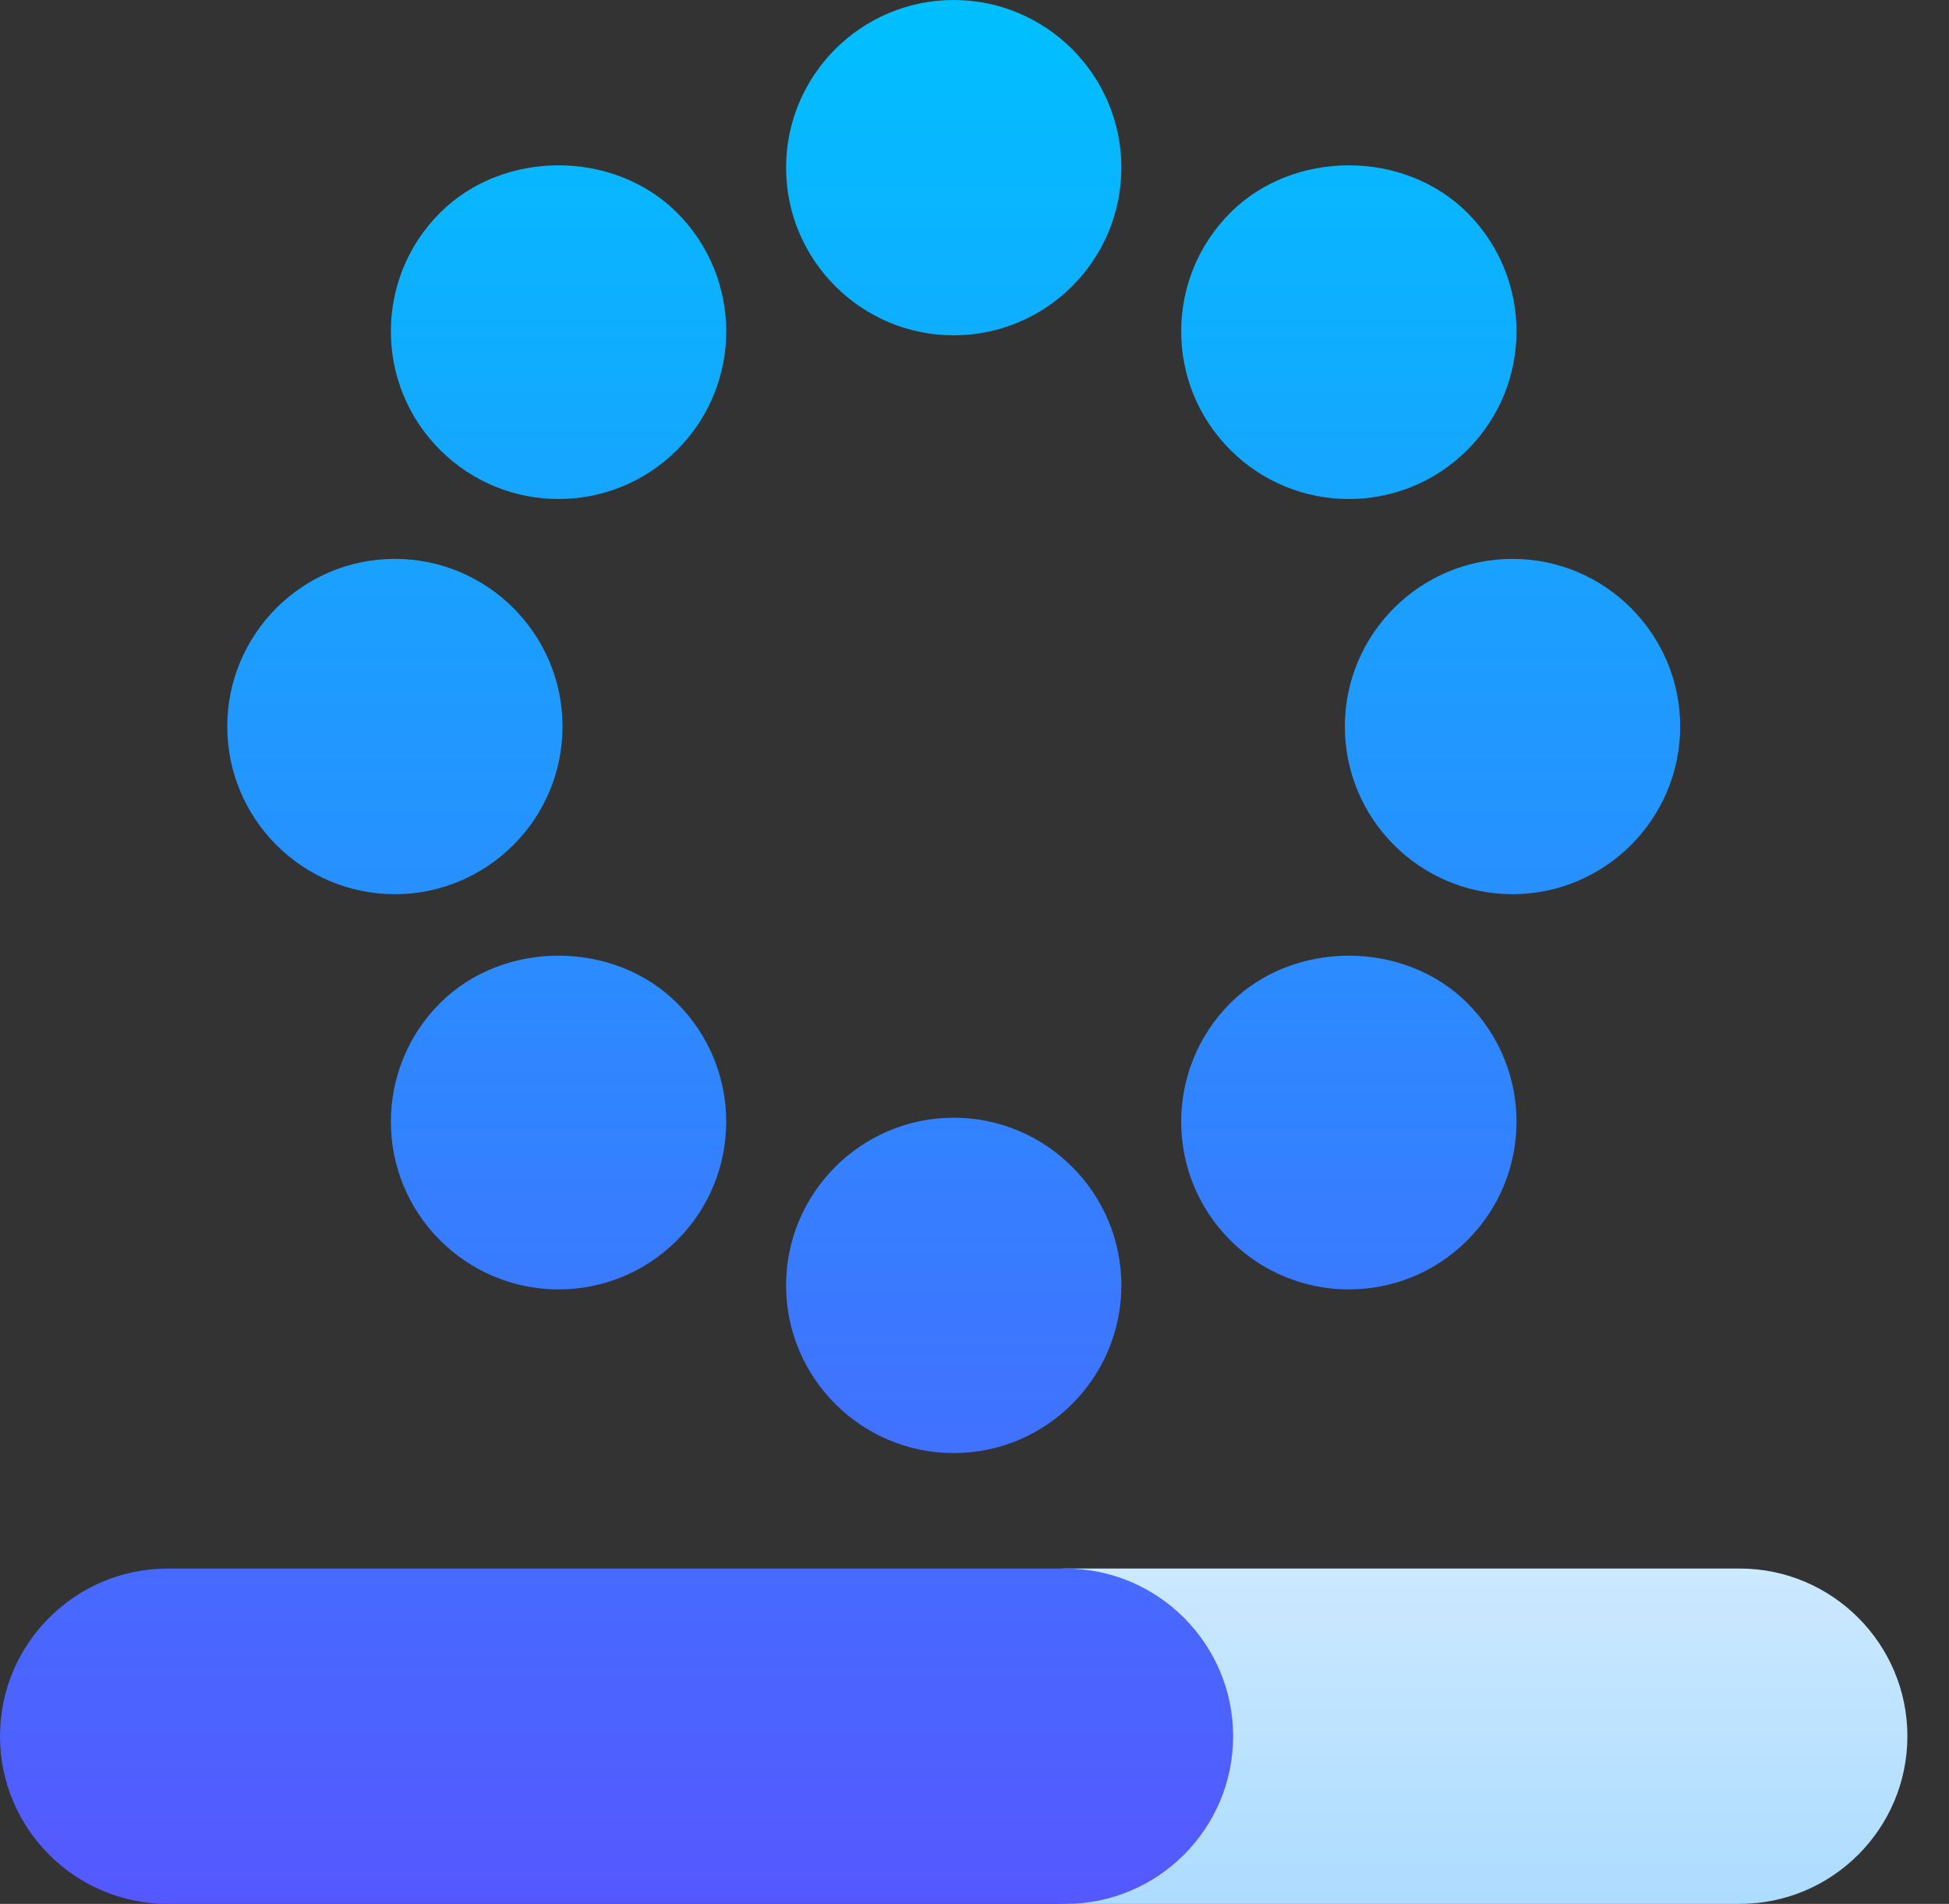
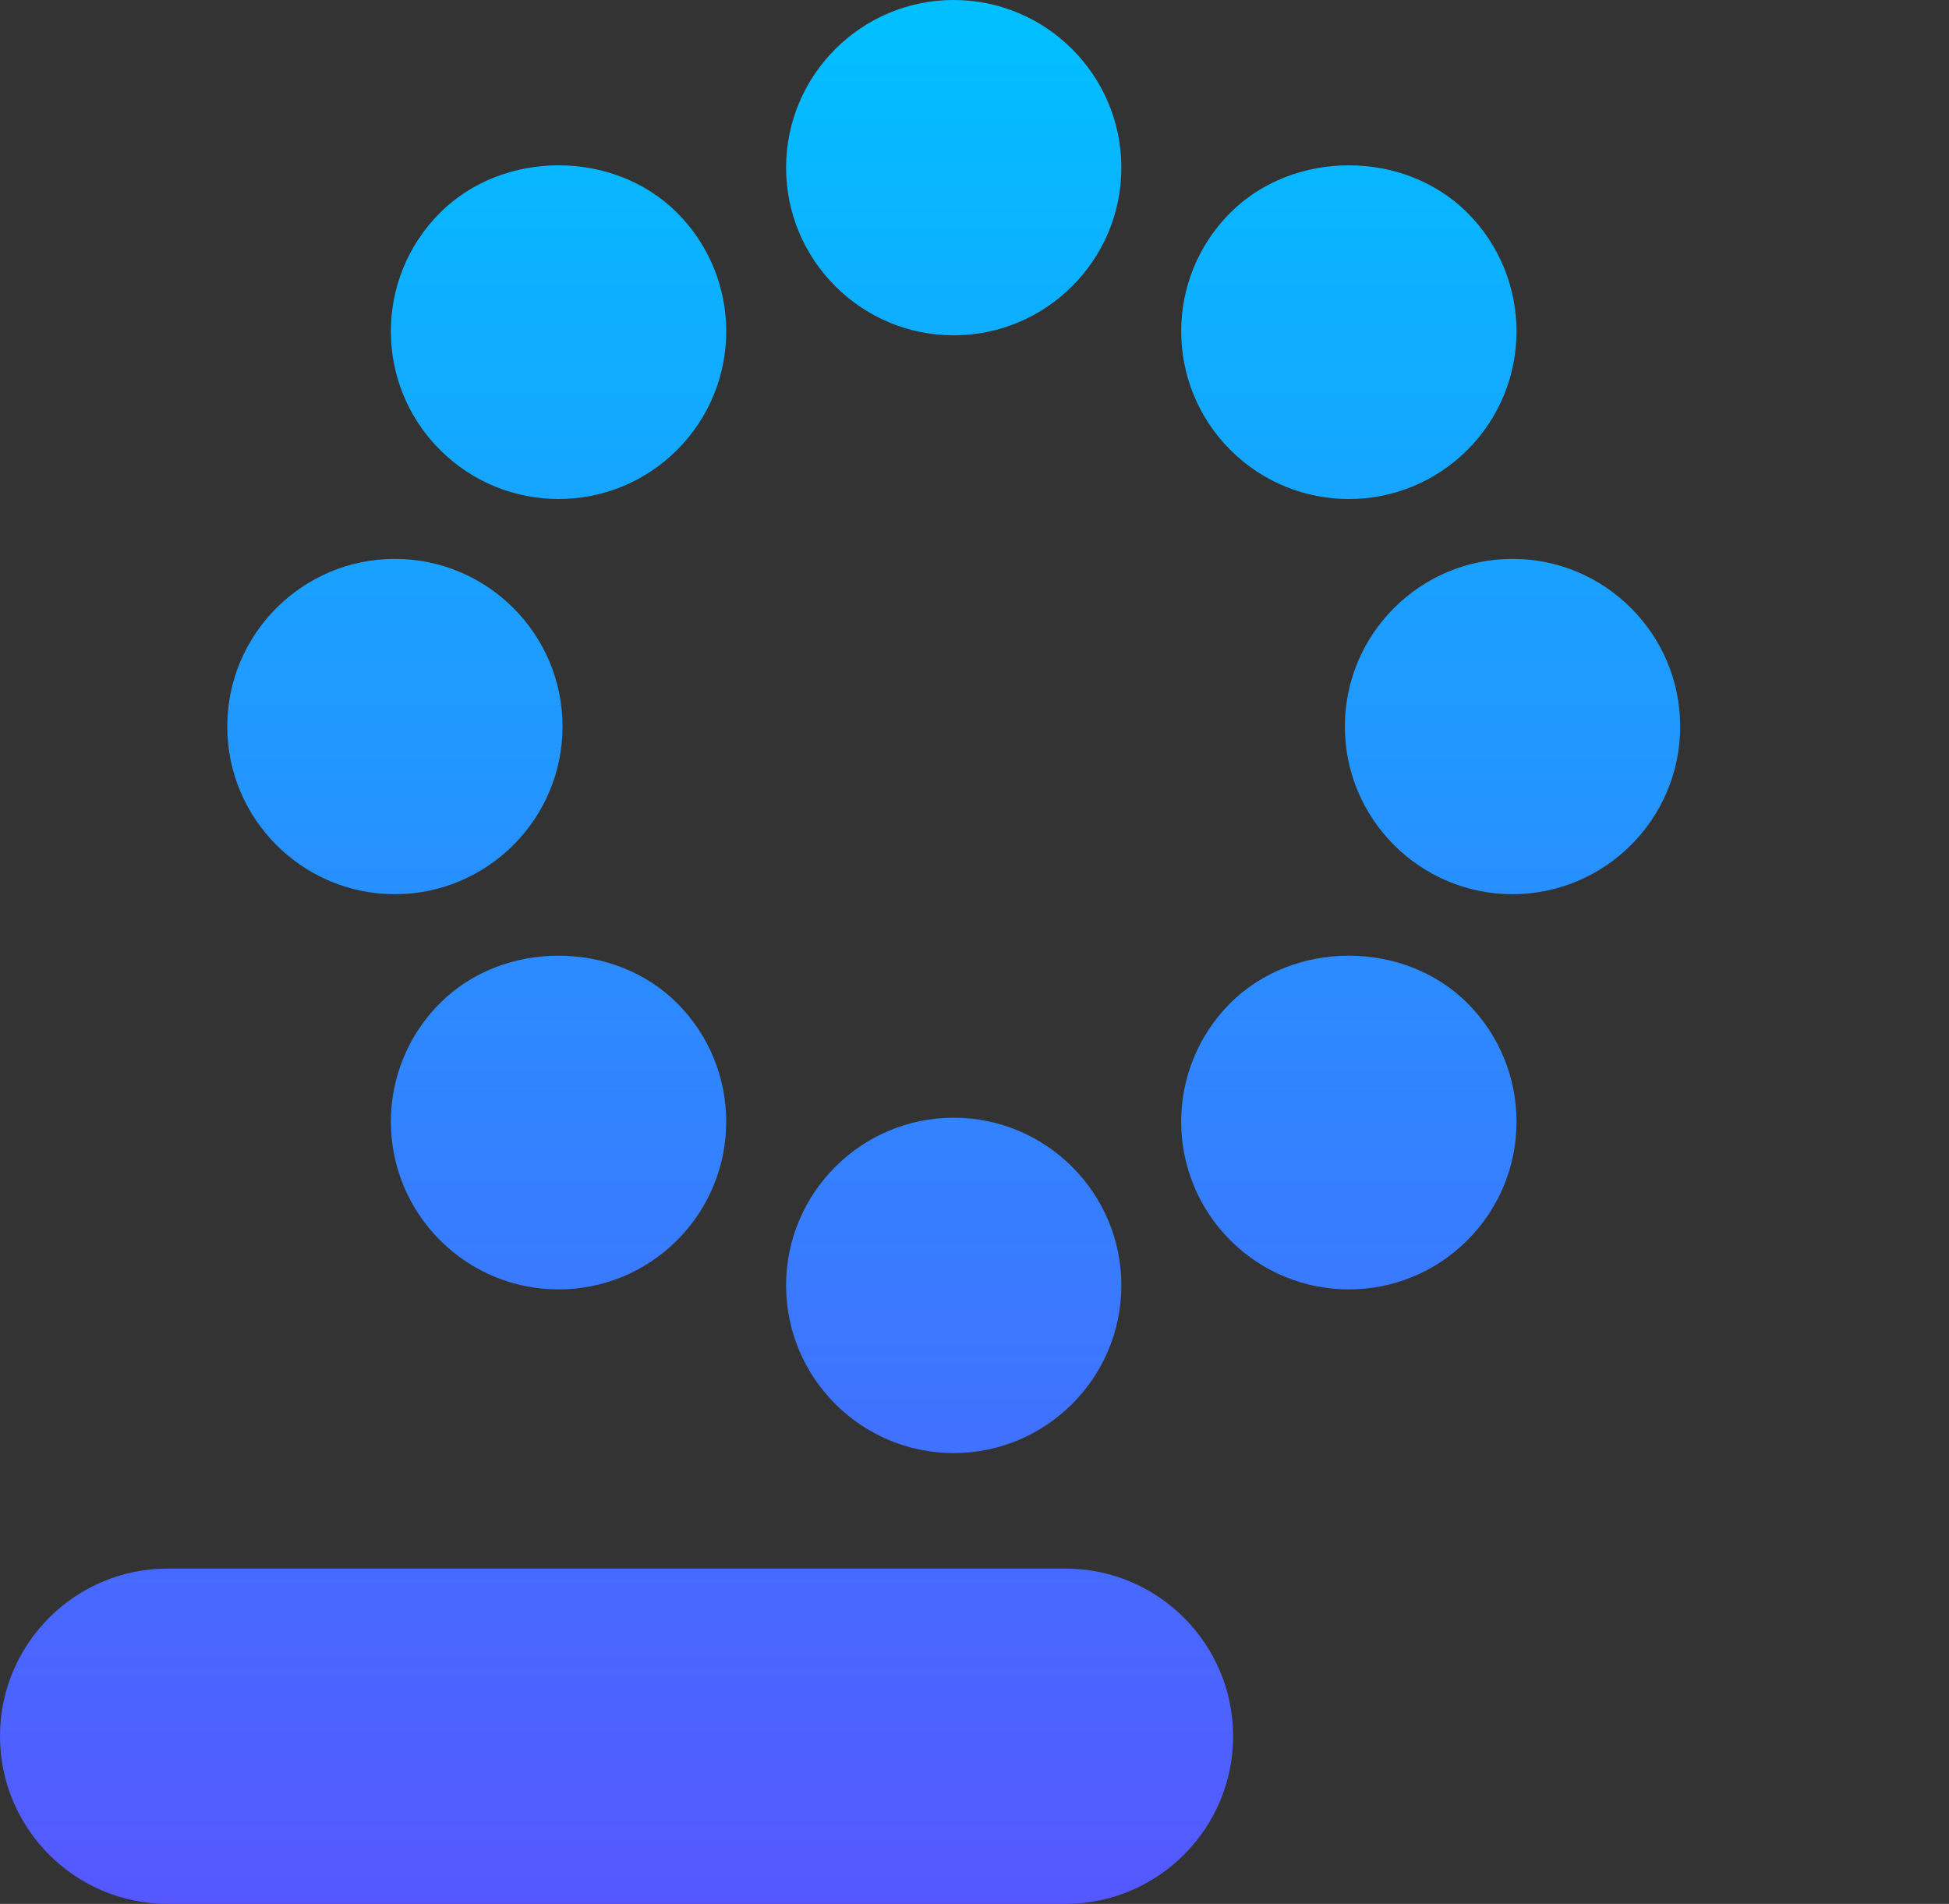
<svg xmlns="http://www.w3.org/2000/svg" width="43" height="42" viewBox="0 0 43 42" fill="none">
  <rect x="0" y="0" width="43" height="42" fill="#333333" stroke="none" />
-   <path d="M38.383 34.602H23.506C22.825 34.602 22.273 35.154 22.273 35.835C22.273 36.517 22.825 37.068 23.506 37.068C24.186 37.068 24.739 37.621 24.739 38.301C24.739 38.981 24.186 39.534 23.506 39.534C22.825 39.534 22.273 40.086 22.273 40.767C22.273 41.448 22.825 42 23.506 42H38.383C40.422 42 42.082 40.341 42.082 38.301C42.082 36.262 40.422 34.602 38.383 34.602Z" fill="url(#paint0_linear_3469_16375)" />
  <path d="M32.374 9.926C33.816 8.484 33.823 6.144 32.374 4.694C30.976 3.297 28.538 3.299 27.143 4.694C25.692 6.148 25.706 8.487 27.143 9.924C28.585 11.367 30.924 11.373 32.374 9.926ZM9.708 22.129C8.266 23.571 8.259 25.911 9.708 27.36C11.156 28.808 13.497 28.804 14.938 27.36C16.386 25.912 16.381 23.572 14.939 22.13C13.543 20.735 11.107 20.731 9.708 22.129ZM27.144 22.129C25.702 23.571 25.695 25.91 27.143 27.36C28.585 28.802 30.925 28.81 32.374 27.36C33.822 25.912 33.818 23.573 32.374 22.129C30.974 20.731 28.537 20.736 27.144 22.129ZM14.938 9.926C16.382 8.482 16.386 6.144 14.939 4.694C13.543 3.299 11.105 3.297 9.708 4.694C8.26 6.142 8.264 8.483 9.708 9.924C11.156 11.372 13.496 11.367 14.938 9.926ZM33.37 12.329C31.33 12.329 29.671 13.988 29.671 16.027C29.671 18.067 31.33 19.726 33.37 19.726C35.409 19.726 37.069 18.067 37.069 16.027C37.069 13.988 35.409 12.329 33.37 12.329ZM8.712 19.726C10.752 19.726 12.411 18.067 12.411 16.027C12.411 13.988 10.752 12.329 8.712 12.329C6.673 12.329 5.014 13.988 5.014 16.027C5.014 18.067 6.673 19.726 8.712 19.726ZM21.041 32.055C23.081 32.055 24.74 30.396 24.74 28.356C24.74 26.317 23.081 24.657 21.041 24.657C19.002 24.657 17.343 26.317 17.343 28.356C17.343 30.396 19.002 32.055 21.041 32.055ZM21.041 7.397C23.081 7.397 24.74 5.738 24.74 3.699C24.74 1.659 23.081 0 21.041 0C19.002 0 17.343 1.659 17.343 3.699C17.343 5.738 19.002 7.397 21.041 7.397ZM23.507 34.603H3.699C1.659 34.603 0 36.262 0 38.301C0 40.341 1.659 42 3.699 42H23.507C25.546 42 27.206 40.341 27.206 38.301C27.206 36.262 25.546 34.603 23.507 34.603Z" fill="url(#paint1_linear_3469_16375)" />
  <defs>
    <linearGradient id="paint0_linear_3469_16375" x1="29.712" y1="42" x2="29.712" y2="12.329" gradientUnits="userSpaceOnUse">
      <stop stop-color="#ADDCFF" />
      <stop offset="0.503" stop-color="#EAF6FF" />
      <stop offset="1" stop-color="#EAF6FF" />
    </linearGradient>
    <linearGradient id="paint1_linear_3469_16375" x1="18.534" y1="42" x2="18.534" y2="0" gradientUnits="userSpaceOnUse">
      <stop stop-color="#5558FF" />
      <stop offset="1" stop-color="#00C0FF" />
    </linearGradient>
  </defs>
</svg>